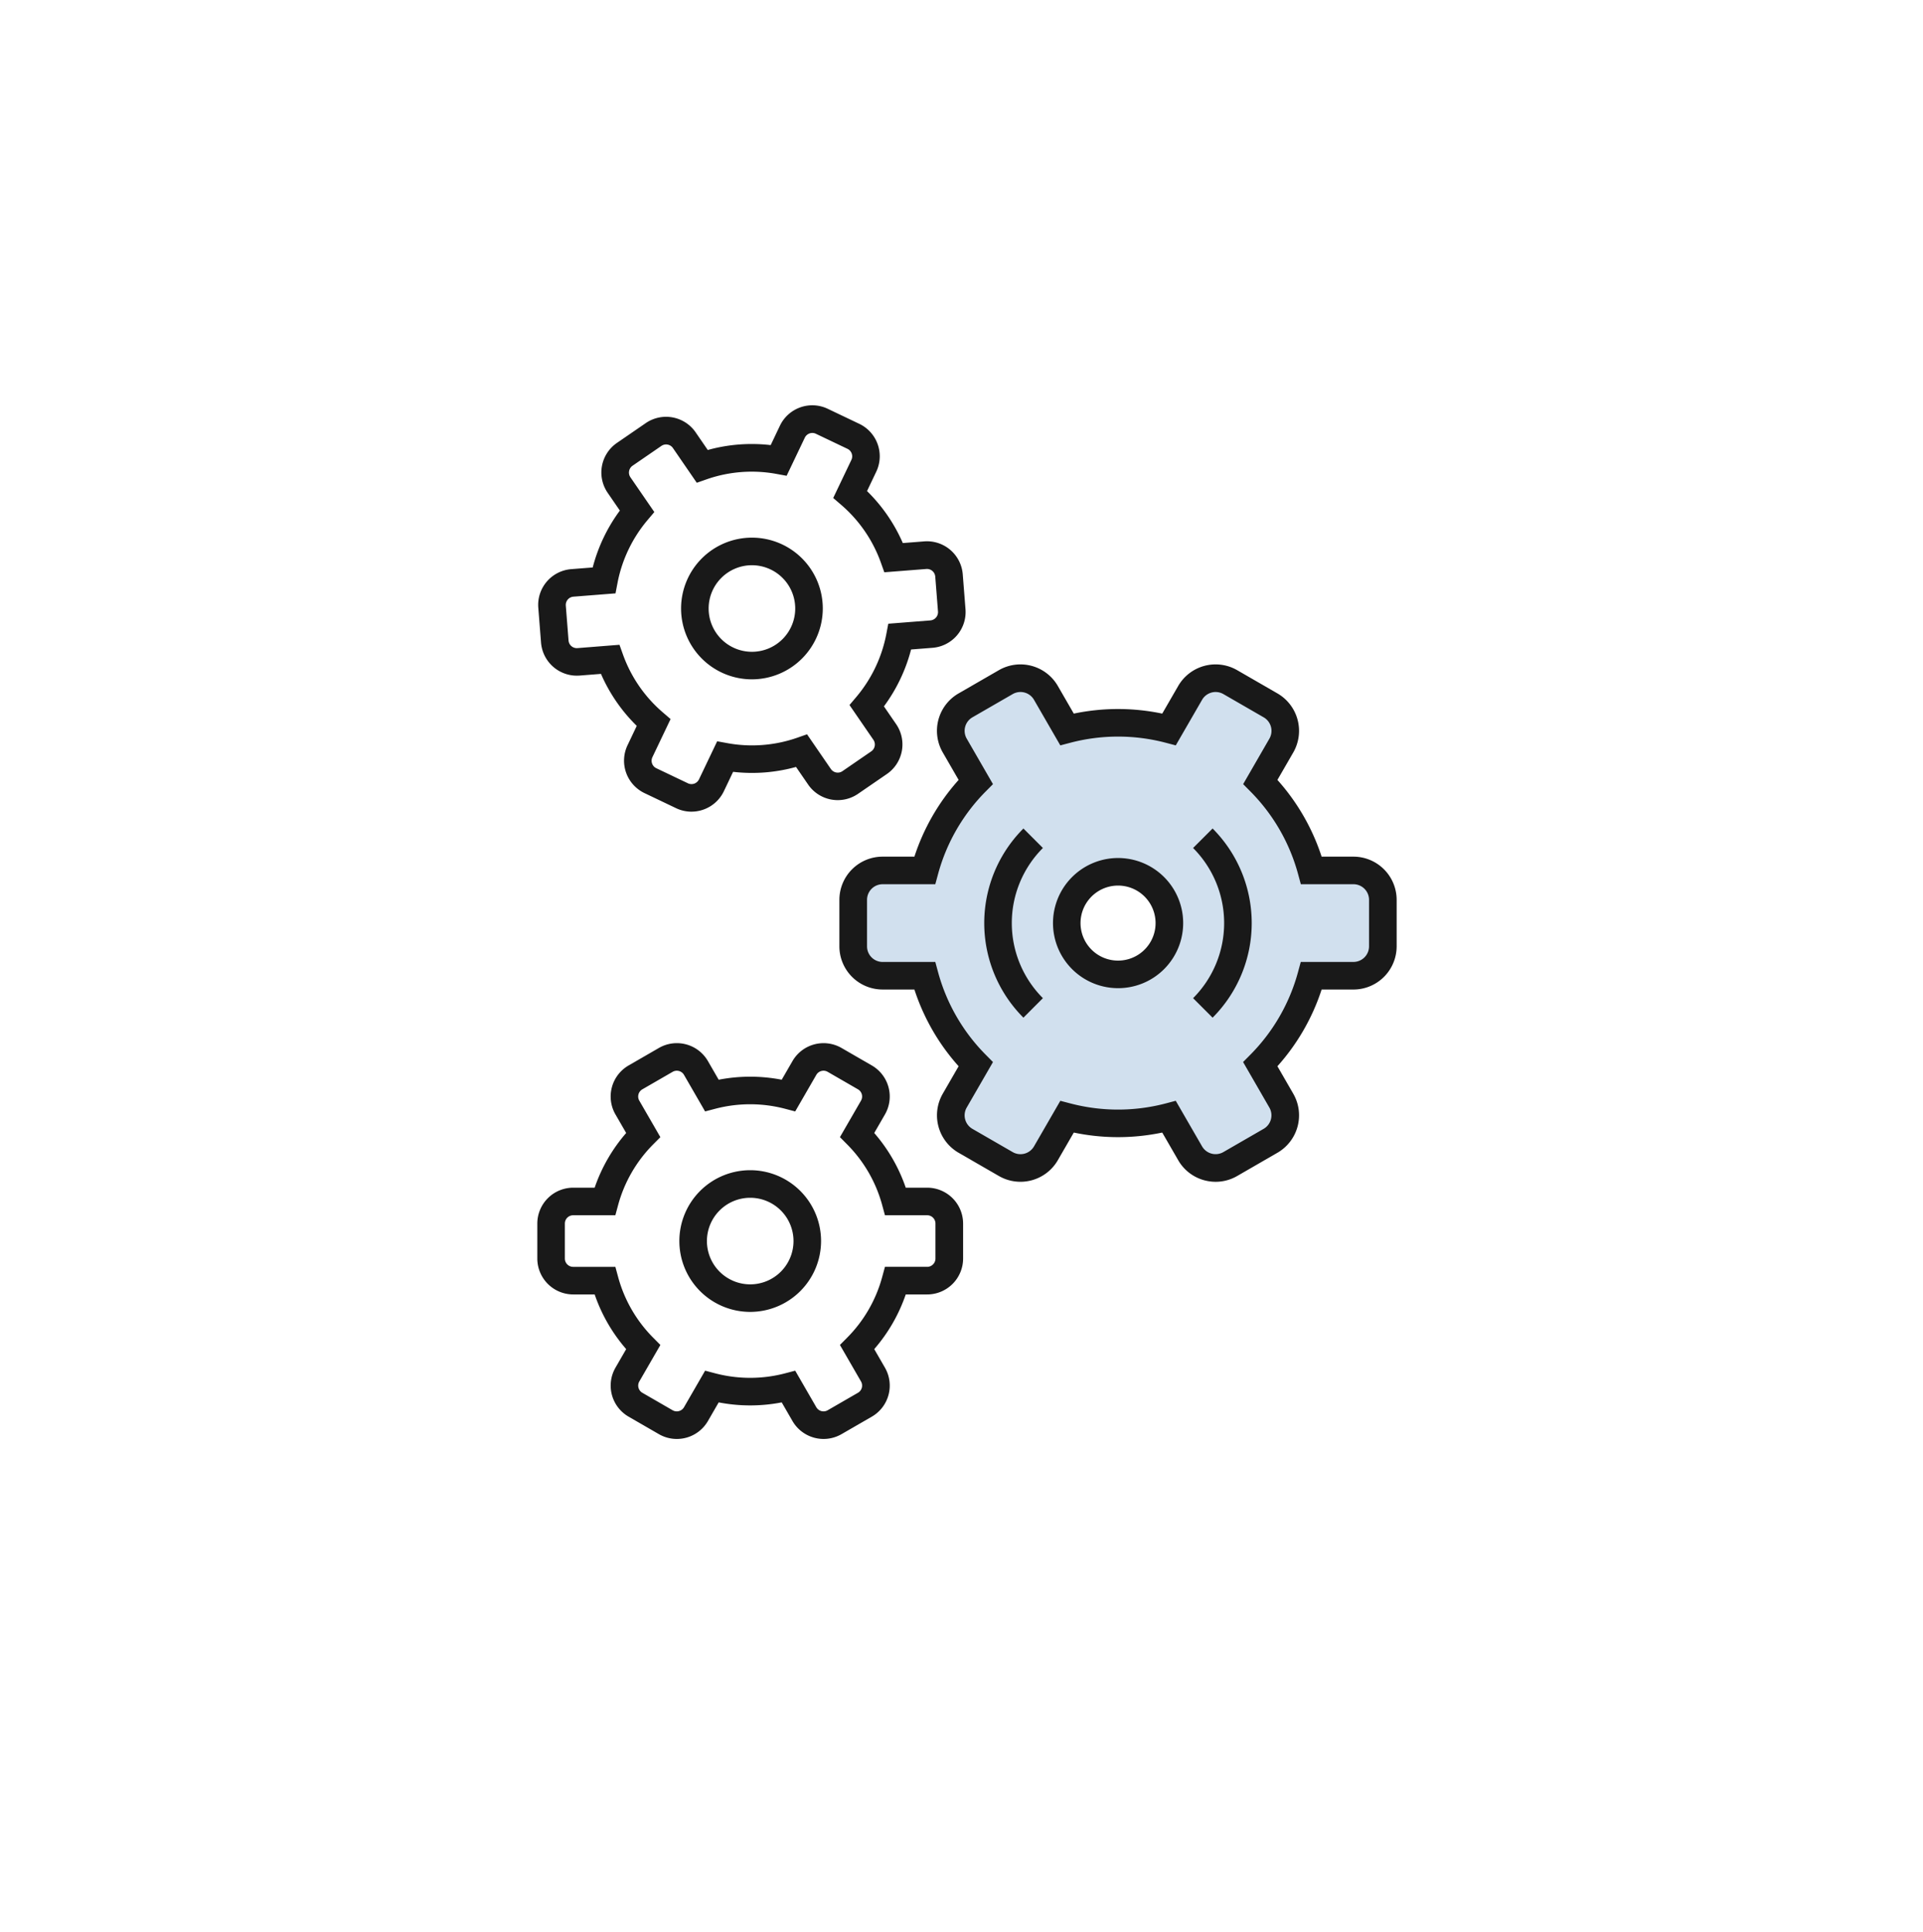
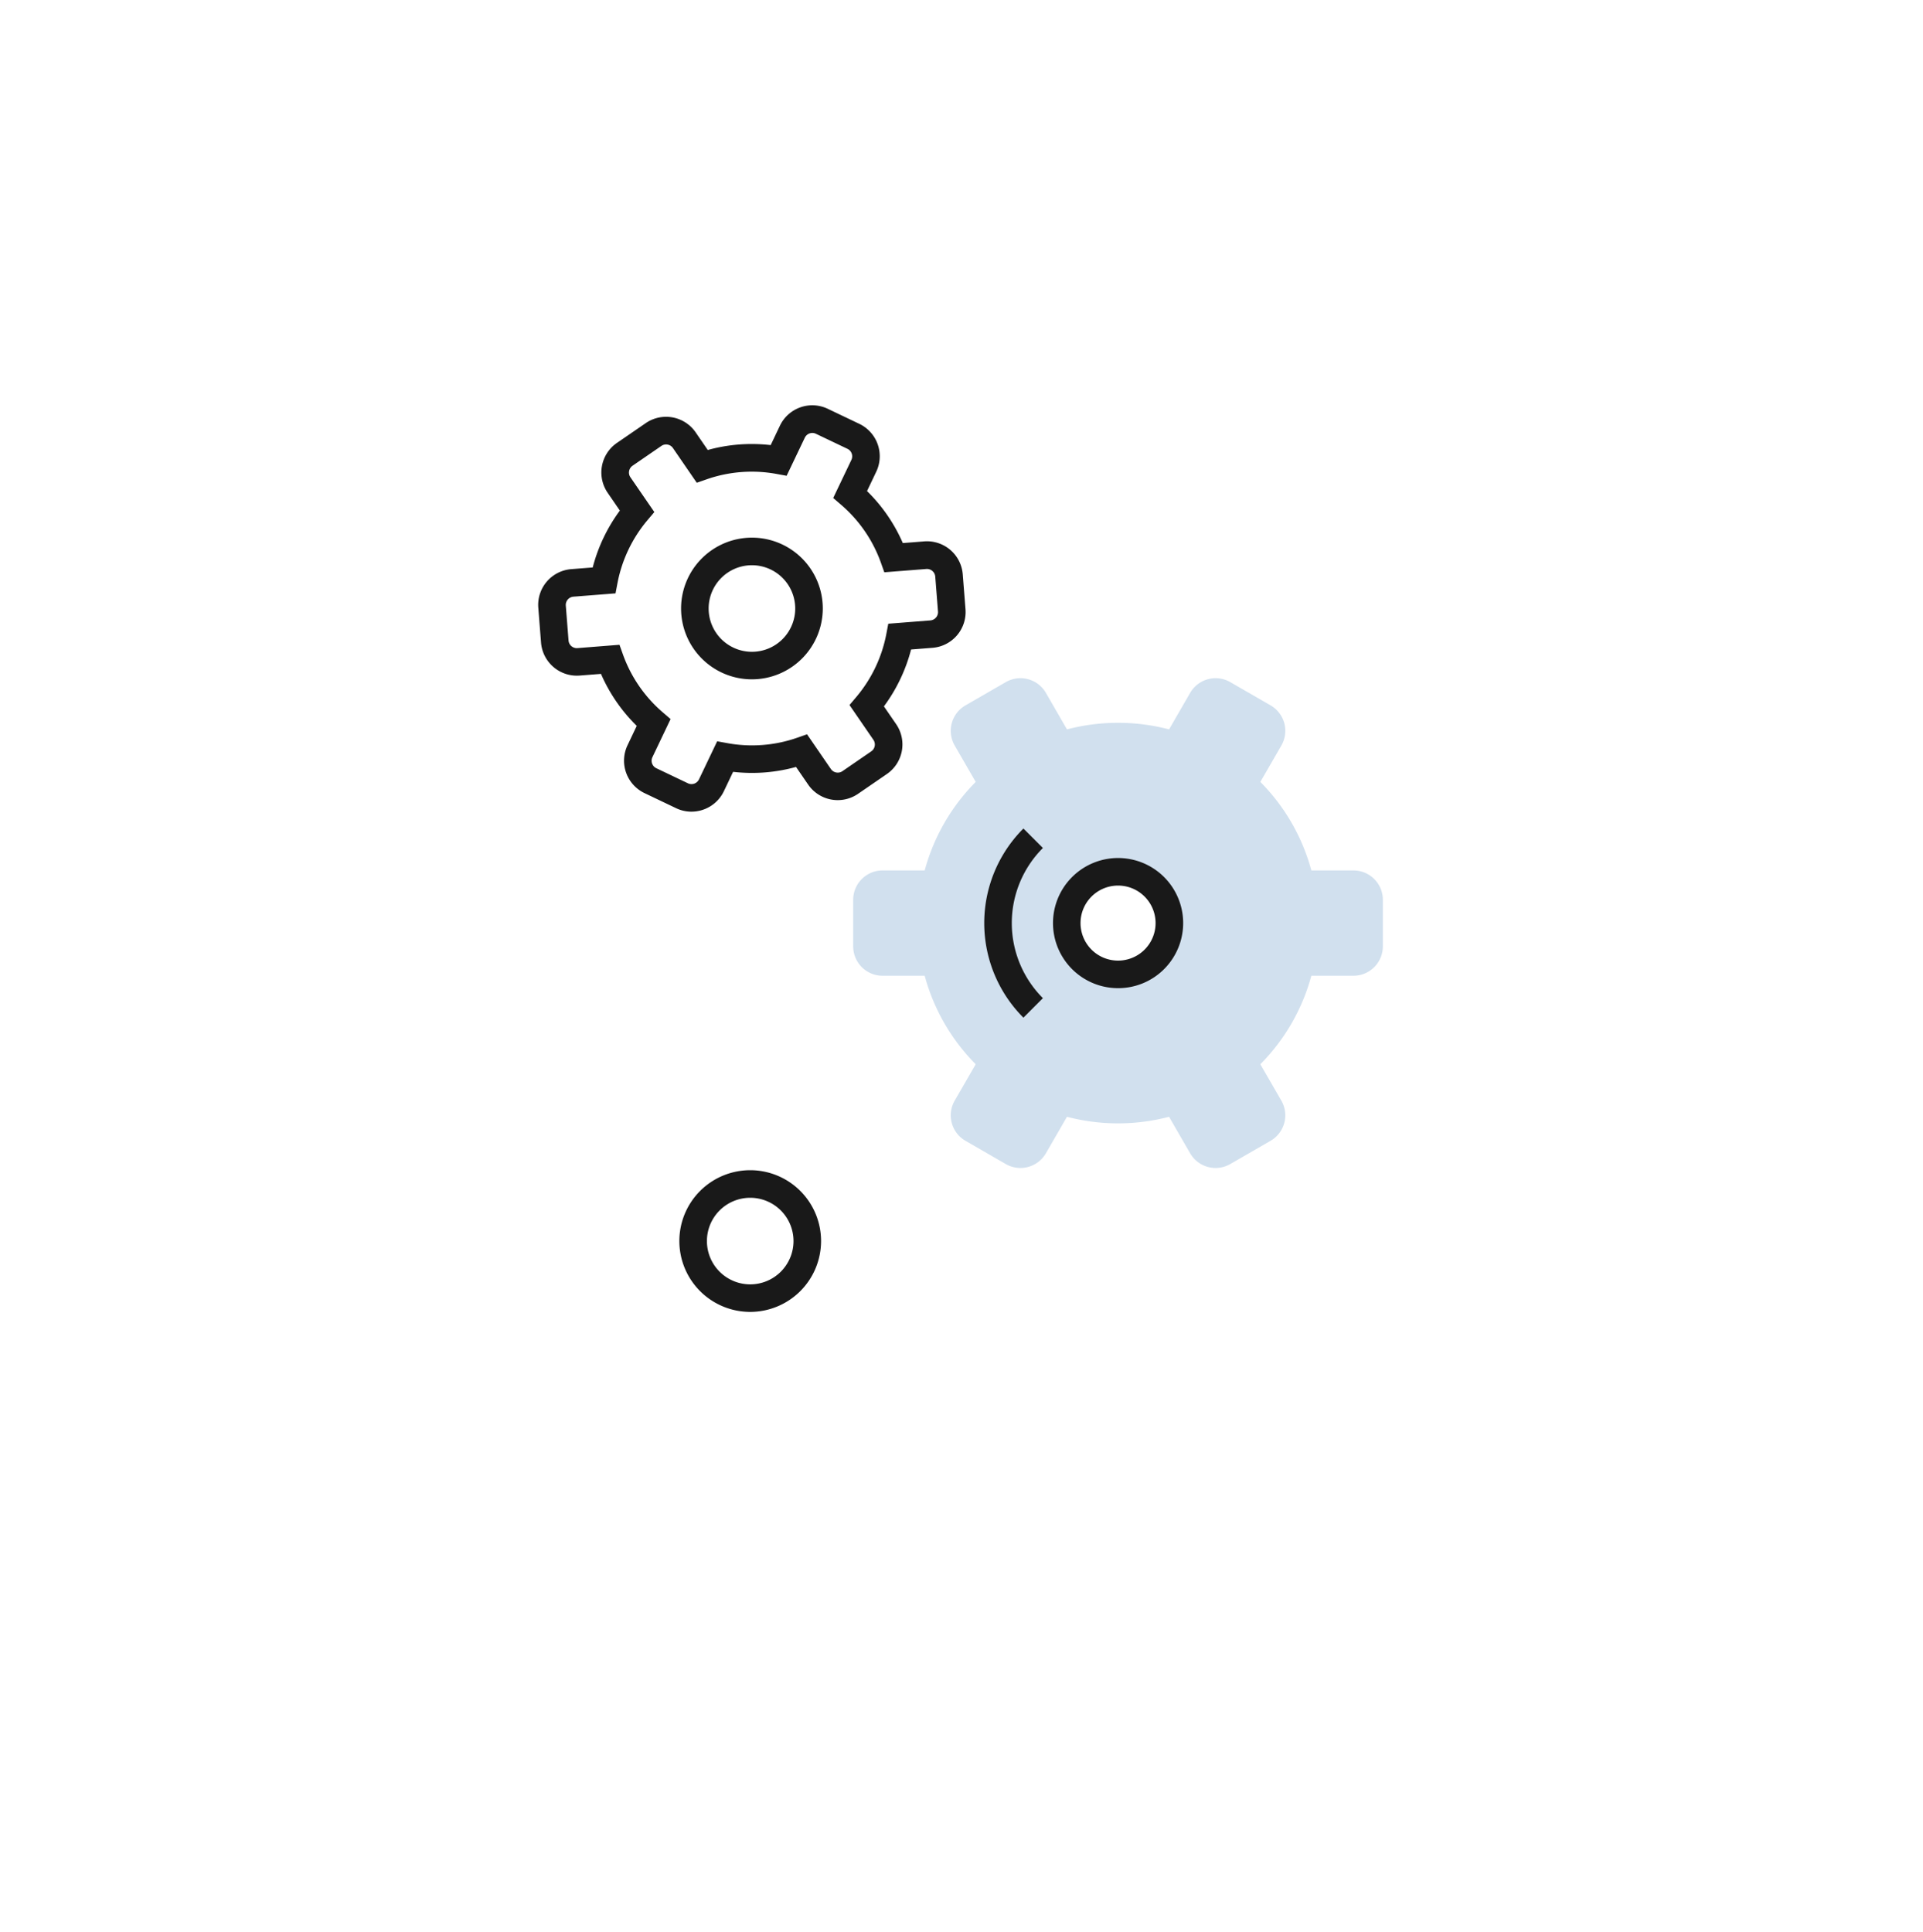
<svg xmlns="http://www.w3.org/2000/svg" id="מרכז_תאונות_ארצי" data-name="מרכז תאונות ארצי" width="270.97" height="272.284" viewBox="0 0 270.97 272.284">
-   <path id="Path_1284" data-name="Path 1284" d="M0,0H270.97V272.284H0Z" fill="#fff" />
  <g id="מרכז_תאונות_ארצי-2" data-name="מרכז תאונות ארצי" transform="translate(75.712 57.12)">
    <g id="Group_838" data-name="Group 838" transform="translate(44.511 38.454)">
      <g id="Group_837" data-name="Group 837">
        <g id="Group_836" data-name="Group 836">
          <g id="Group_835" data-name="Group 835">
            <g id="Group_834" data-name="Group 834">
              <path id="Path_1263" data-name="Path 1263" d="M376.273,536.895h-5.934a28.085,28.085,0,0,0-7.188-12.475l2.96-5.127a4.143,4.143,0,0,0-1.516-5.658l-5.678-3.277a4.143,4.143,0,0,0-5.658,1.516l-2.969,5.144a28.348,28.348,0,0,0-14.386,0l-2.969-5.144a4.143,4.143,0,0,0-5.658-1.516l-5.678,3.277a4.143,4.143,0,0,0-1.516,5.658l2.96,5.127a28.086,28.086,0,0,0-7.188,12.475H309.92a4.141,4.141,0,0,0-4.142,4.141v6.556a4.142,4.142,0,0,0,4.142,4.143h5.934a28.09,28.09,0,0,0,7.188,12.474l-2.96,5.127a4.143,4.143,0,0,0,1.516,5.659l5.678,3.277a4.143,4.143,0,0,0,5.658-1.516l2.969-5.144a28.35,28.35,0,0,0,14.386,0l2.969,5.144a4.143,4.143,0,0,0,5.658,1.516l5.678-3.277a4.143,4.143,0,0,0,1.516-5.659l-2.96-5.127a28.088,28.088,0,0,0,7.188-12.474h5.934a4.143,4.143,0,0,0,4.143-4.143v-6.556A4.142,4.142,0,0,0,376.273,536.895Zm-28.063,12.533a7.232,7.232,0,1,1,0-10.228A7.233,7.233,0,0,1,348.211,549.428Z" transform="translate(-305.779 -509.801)" fill="#d1e0ee" />
            </g>
          </g>
        </g>
      </g>
    </g>
    <g id="Group_843" data-name="Group 843" transform="translate(0 89.884)">
      <g id="Group_842" data-name="Group 842">
        <g id="Group_841" data-name="Group 841">
          <g id="Group_840" data-name="Group 840">
            <g id="Group_839" data-name="Group 839">
-               <path id="Path_1264" data-name="Path 1264" d="M291.072,605.286a5.035,5.035,0,0,1-2.518-.676l-4.268-2.465a5.057,5.057,0,0,1-1.851-6.908l1.508-2.612a23.216,23.216,0,0,1-4.441-7.706h-3.025a5.064,5.064,0,0,1-5.057-5.058v-4.929a5.063,5.063,0,0,1,5.057-5.057H279.5a23.212,23.212,0,0,1,4.441-7.707l-1.509-2.613a5.058,5.058,0,0,1,1.853-6.907l4.268-2.465a5.058,5.058,0,0,1,6.908,1.851l1.516,2.626a23.336,23.336,0,0,1,8.881,0l1.517-2.626a5.062,5.062,0,0,1,6.909-1.851l4.268,2.465a5.057,5.057,0,0,1,1.851,6.908l-1.508,2.612a23.214,23.214,0,0,1,4.441,7.707h3.025a5.064,5.064,0,0,1,5.057,5.057v4.929a5.064,5.064,0,0,1-5.057,5.058h-3.025a23.218,23.218,0,0,1-4.441,7.706l1.508,2.612a5.057,5.057,0,0,1-1.851,6.908l-4.268,2.465a5.065,5.065,0,0,1-6.909-1.851l-1.517-2.627a23.351,23.351,0,0,1-8.881,0l-1.516,2.627A5.063,5.063,0,0,1,291.072,605.286Zm-14.6-31.525a1.172,1.172,0,0,0-1.171,1.171v4.929a1.172,1.172,0,0,0,1.171,1.171h5.947l.389,1.434a19.285,19.285,0,0,0,4.908,8.519l1.047,1.054-2.968,5.14a1.17,1.17,0,0,0,.427,1.6l4.268,2.465a1.178,1.178,0,0,0,1.6-.43l2.974-5.151,1.434.377a19.407,19.407,0,0,0,9.828,0l1.434-.377,2.974,5.152a1.174,1.174,0,0,0,1.6.427l4.267-2.464a1.169,1.169,0,0,0,.429-1.6l-2.968-5.14,1.045-1.054a19.259,19.259,0,0,0,4.908-8.519l.39-1.434h5.947a1.172,1.172,0,0,0,1.171-1.171v-4.929a1.171,1.171,0,0,0-1.171-1.171h-5.947l-.39-1.434a19.27,19.27,0,0,0-4.908-8.52l-1.045-1.054,2.968-5.14a1.17,1.17,0,0,0-.429-1.6l-4.268-2.464a1.172,1.172,0,0,0-1.6.429l-2.974,5.152-1.434-.377a19.394,19.394,0,0,0-9.828,0l-1.434.377-2.974-5.152a1.172,1.172,0,0,0-1.6-.429l-4.268,2.465a1.168,1.168,0,0,0-.429,1.6l2.968,5.14-1.047,1.054a19.3,19.3,0,0,0-4.908,8.52l-.389,1.434Z" transform="translate(-271.419 -549.502)" fill="#191919" />
-             </g>
+               </g>
          </g>
        </g>
      </g>
    </g>
    <g id="Group_848" data-name="Group 848" transform="translate(42.566 36.51)">
      <g id="Group_847" data-name="Group 847">
        <g id="Group_846" data-name="Group 846">
          <g id="Group_845" data-name="Group 845">
            <g id="Group_844" data-name="Group 844">
-               <path id="Path_1265" data-name="Path 1265" d="M357.3,581.217a6.155,6.155,0,0,1-1.586-.21,6.053,6.053,0,0,1-3.695-2.836l-2.248-3.893a30.38,30.38,0,0,1-12.463,0l-2.247,3.893a6.083,6.083,0,0,1-8.313,2.227l-5.678-3.277a6.093,6.093,0,0,1-2.227-8.313l2.236-3.875a30.218,30.218,0,0,1-6.23-10.813h-4.486a6.093,6.093,0,0,1-6.086-6.085V541.48a6.093,6.093,0,0,1,6.086-6.085h4.486a30.22,30.22,0,0,1,6.23-10.813l-2.236-3.875a6.084,6.084,0,0,1,2.227-8.313l5.678-3.277a6.086,6.086,0,0,1,8.313,2.227l2.247,3.893a30.382,30.382,0,0,1,12.463,0l2.248-3.893a6.086,6.086,0,0,1,8.313-2.227l5.678,3.277a6.1,6.1,0,0,1,2.228,8.313L366,524.582a30.219,30.219,0,0,1,6.23,10.813h4.486a6.093,6.093,0,0,1,6.086,6.085v6.556a6.093,6.093,0,0,1-6.086,6.085h-4.486A30.217,30.217,0,0,1,366,564.933l2.236,3.875a6.093,6.093,0,0,1-2.227,8.313l-5.678,3.279A6.059,6.059,0,0,1,357.3,581.217ZM351.674,569.8l3.712,6.428a2.2,2.2,0,0,0,3,.8l5.678-3.277a2.2,2.2,0,0,0,.8-3l-3.7-6.412,1.045-1.055a26.28,26.28,0,0,0,6.692-11.615l.39-1.435h7.42a2.2,2.2,0,0,0,2.2-2.2V541.48a2.2,2.2,0,0,0-2.2-2.2H369.3l-.39-1.436a26.275,26.275,0,0,0-6.692-11.613l-1.045-1.054,3.7-6.414a2.2,2.2,0,0,0-.806-3l-5.678-3.277a2.2,2.2,0,0,0-3,.8l-3.712,6.428-1.434-.376a26.447,26.447,0,0,0-13.4,0l-1.434.376-3.711-6.428a2.2,2.2,0,0,0-3-.8l-5.678,3.277a2.2,2.2,0,0,0-.8,3l3.7,6.414-1.045,1.053a26.3,26.3,0,0,0-6.692,11.615l-.389,1.436h-7.42a2.2,2.2,0,0,0-2.2,2.2v6.556a2.2,2.2,0,0,0,2.2,2.2h7.42l.389,1.435a26.3,26.3,0,0,0,6.692,11.615l1.045,1.055-3.7,6.412a2.2,2.2,0,0,0,.8,3l5.678,3.277a2.2,2.2,0,0,0,3-.8l3.713-6.428,1.434.375a26.44,26.44,0,0,0,13.4,0Z" transform="translate(-304.278 -508.3)" fill="#191919" />
-             </g>
+               </g>
          </g>
        </g>
      </g>
    </g>
    <g id="Group_853" data-name="Group 853" transform="translate(0.126)">
      <g id="Group_852" data-name="Group 852">
        <g id="Group_851" data-name="Group 851">
          <g id="Group_850" data-name="Group 850">
            <g id="Group_849" data-name="Group 849">
              <path id="Path_1266" data-name="Path 1266" d="M293.112,537.382a5.043,5.043,0,0,1-2.174-.495l-4.448-2.123a5.063,5.063,0,0,1-2.387-6.742l1.3-2.731a23.2,23.2,0,0,1-5.042-7.327l-3.008.237a5.063,5.063,0,0,1-5.438-4.645l-.386-4.915a5.055,5.055,0,0,1,4.647-5.437l3.022-.238a23.341,23.341,0,0,1,3.825-8.016l-1.716-2.5a5.057,5.057,0,0,1,1.3-7.033l4.062-2.792a5.06,5.06,0,0,1,7.033,1.3l1.707,2.487a23.239,23.239,0,0,1,8.866-.689l1.3-2.731a5.056,5.056,0,0,1,6.741-2.386l4.45,2.122a5.065,5.065,0,0,1,2.386,6.743l-1.3,2.731a23.194,23.194,0,0,1,5.042,7.326l3.008-.236a5.059,5.059,0,0,1,5.438,4.645l.386,4.915a5.06,5.06,0,0,1-4.645,5.438l-3.023.237a23.324,23.324,0,0,1-3.827,8.016l1.718,2.5a5.056,5.056,0,0,1-1.3,7.032l-4.062,2.79a5.056,5.056,0,0,1-7.032-1.3l-1.709-2.486a23.215,23.215,0,0,1-8.867.689l-1.3,2.731a5.064,5.064,0,0,1-4.568,2.881Zm-10.143-23.519.5,1.4a19.291,19.291,0,0,0,5.574,8.1l1.127.969L287.61,529.7a1.169,1.169,0,0,0,.553,1.56l4.449,2.123a1.17,1.17,0,0,0,1.56-.552l2.562-5.368,1.463.267a19.3,19.3,0,0,0,9.8-.762l1.4-.49,3.36,4.892a1.165,1.165,0,0,0,.751.488,1.142,1.142,0,0,0,.877-.185l4.062-2.792a1.169,1.169,0,0,0,.3-1.627l-3.367-4.9.957-1.132a19.405,19.405,0,0,0,4.232-8.87l.277-1.457,5.93-.466a1.171,1.171,0,0,0,1.075-1.258l-.386-4.915a1.17,1.17,0,0,0-1.258-1.075l-5.919.465-.5-1.4a19.286,19.286,0,0,0-5.576-8.1l-1.127-.969,2.562-5.368a1.173,1.173,0,0,0-.552-1.561l-4.45-2.122a1.17,1.17,0,0,0-1.561.552l-2.562,5.368-1.461-.267a19.281,19.281,0,0,0-9.8.762l-1.4.49-3.36-4.893a1.171,1.171,0,0,0-1.628-.3l-4.062,2.792a1.172,1.172,0,0,0-.3,1.628l3.369,4.9-.957,1.132a19.4,19.4,0,0,0-4.234,8.871l-.279,1.457-5.929.466a1.167,1.167,0,0,0-1.075,1.258l.385,4.915a1.169,1.169,0,0,0,1.261,1.075Z" transform="translate(-271.516 -480.116)" fill="#191919" />
            </g>
          </g>
        </g>
      </g>
    </g>
    <g id="Group_858" data-name="Group 858" transform="translate(20.259 18.649)">
      <g id="Group_857" data-name="Group 857" transform="translate(0)">
        <g id="Group_856" data-name="Group 856">
          <g id="Group_855" data-name="Group 855">
            <g id="Group_854" data-name="Group 854">
              <path id="Path_1267" data-name="Path 1267" d="M297.042,514.48a9.984,9.984,0,1,1,9.984-9.984A10,10,0,0,1,297.042,514.48Zm0-16.081a6.1,6.1,0,1,0,6.1,6.1A6.1,6.1,0,0,0,297.042,498.4Z" transform="translate(-287.058 -494.512)" fill="#191919" />
            </g>
          </g>
        </g>
      </g>
    </g>
    <g id="Group_863" data-name="Group 863" transform="translate(20.017 107.793)">
      <g id="Group_862" data-name="Group 862">
        <g id="Group_861" data-name="Group 861">
          <g id="Group_860" data-name="Group 860">
            <g id="Group_859" data-name="Group 859">
-               <path id="Path_1268" data-name="Path 1268" d="M296.855,583.295a9.984,9.984,0,1,1,9.983-9.984A9.994,9.994,0,0,1,296.855,583.295Zm0-16.081a6.1,6.1,0,1,0,6.1,6.1A6.1,6.1,0,0,0,296.855,567.214Z" transform="translate(-286.871 -563.327)" fill="#191919" />
+               <path id="Path_1268" data-name="Path 1268" d="M296.855,583.295a9.984,9.984,0,1,1,9.983-9.984A9.994,9.994,0,0,1,296.855,583.295Zm0-16.081a6.1,6.1,0,1,0,6.1,6.1A6.1,6.1,0,0,0,296.855,567.214" transform="translate(-286.871 -563.327)" fill="#191919" />
            </g>
          </g>
        </g>
      </g>
    </g>
    <g id="Group_868" data-name="Group 868" transform="translate(72.657 63.797)">
      <g id="Group_867" data-name="Group 867" transform="translate(0 0)">
        <g id="Group_866" data-name="Group 866">
          <g id="Group_865" data-name="Group 865">
            <g id="Group_864" data-name="Group 864">
              <path id="Path_1269" data-name="Path 1269" d="M336.678,547.706a9.171,9.171,0,1,1,6.489-2.682A9.146,9.146,0,0,1,336.678,547.706Zm0-14.457a5.287,5.287,0,1,0,3.741,1.547A5.276,5.276,0,0,0,336.678,533.249Z" transform="translate(-327.506 -529.364)" fill="#191919" />
            </g>
          </g>
        </g>
      </g>
    </g>
    <g id="Group_873" data-name="Group 873" transform="translate(92.41 59.638)">
      <g id="Group_872" data-name="Group 872">
        <g id="Group_871" data-name="Group 871">
          <g id="Group_870" data-name="Group 870">
            <g id="Group_869" data-name="Group 869">
-               <path id="Path_1270" data-name="Path 1270" d="M345.5,552.813l-2.748-2.748a14.984,14.984,0,0,0,0-21.163l2.748-2.748A18.873,18.873,0,0,1,345.5,552.813Z" transform="translate(-342.755 -526.154)" fill="#191919" />
-             </g>
+               </g>
          </g>
        </g>
      </g>
    </g>
    <g id="Group_878" data-name="Group 878" transform="translate(62.978 59.638)">
      <g id="Group_877" data-name="Group 877">
        <g id="Group_876" data-name="Group 876">
          <g id="Group_875" data-name="Group 875">
            <g id="Group_874" data-name="Group 874">
              <path id="Path_1271" data-name="Path 1271" d="M325.556,552.813a18.85,18.85,0,0,1,0-26.658L328.3,528.9a14.966,14.966,0,0,0,0,21.163Z" transform="translate(-320.035 -526.154)" fill="#191919" />
            </g>
          </g>
        </g>
      </g>
    </g>
  </g>
</svg>